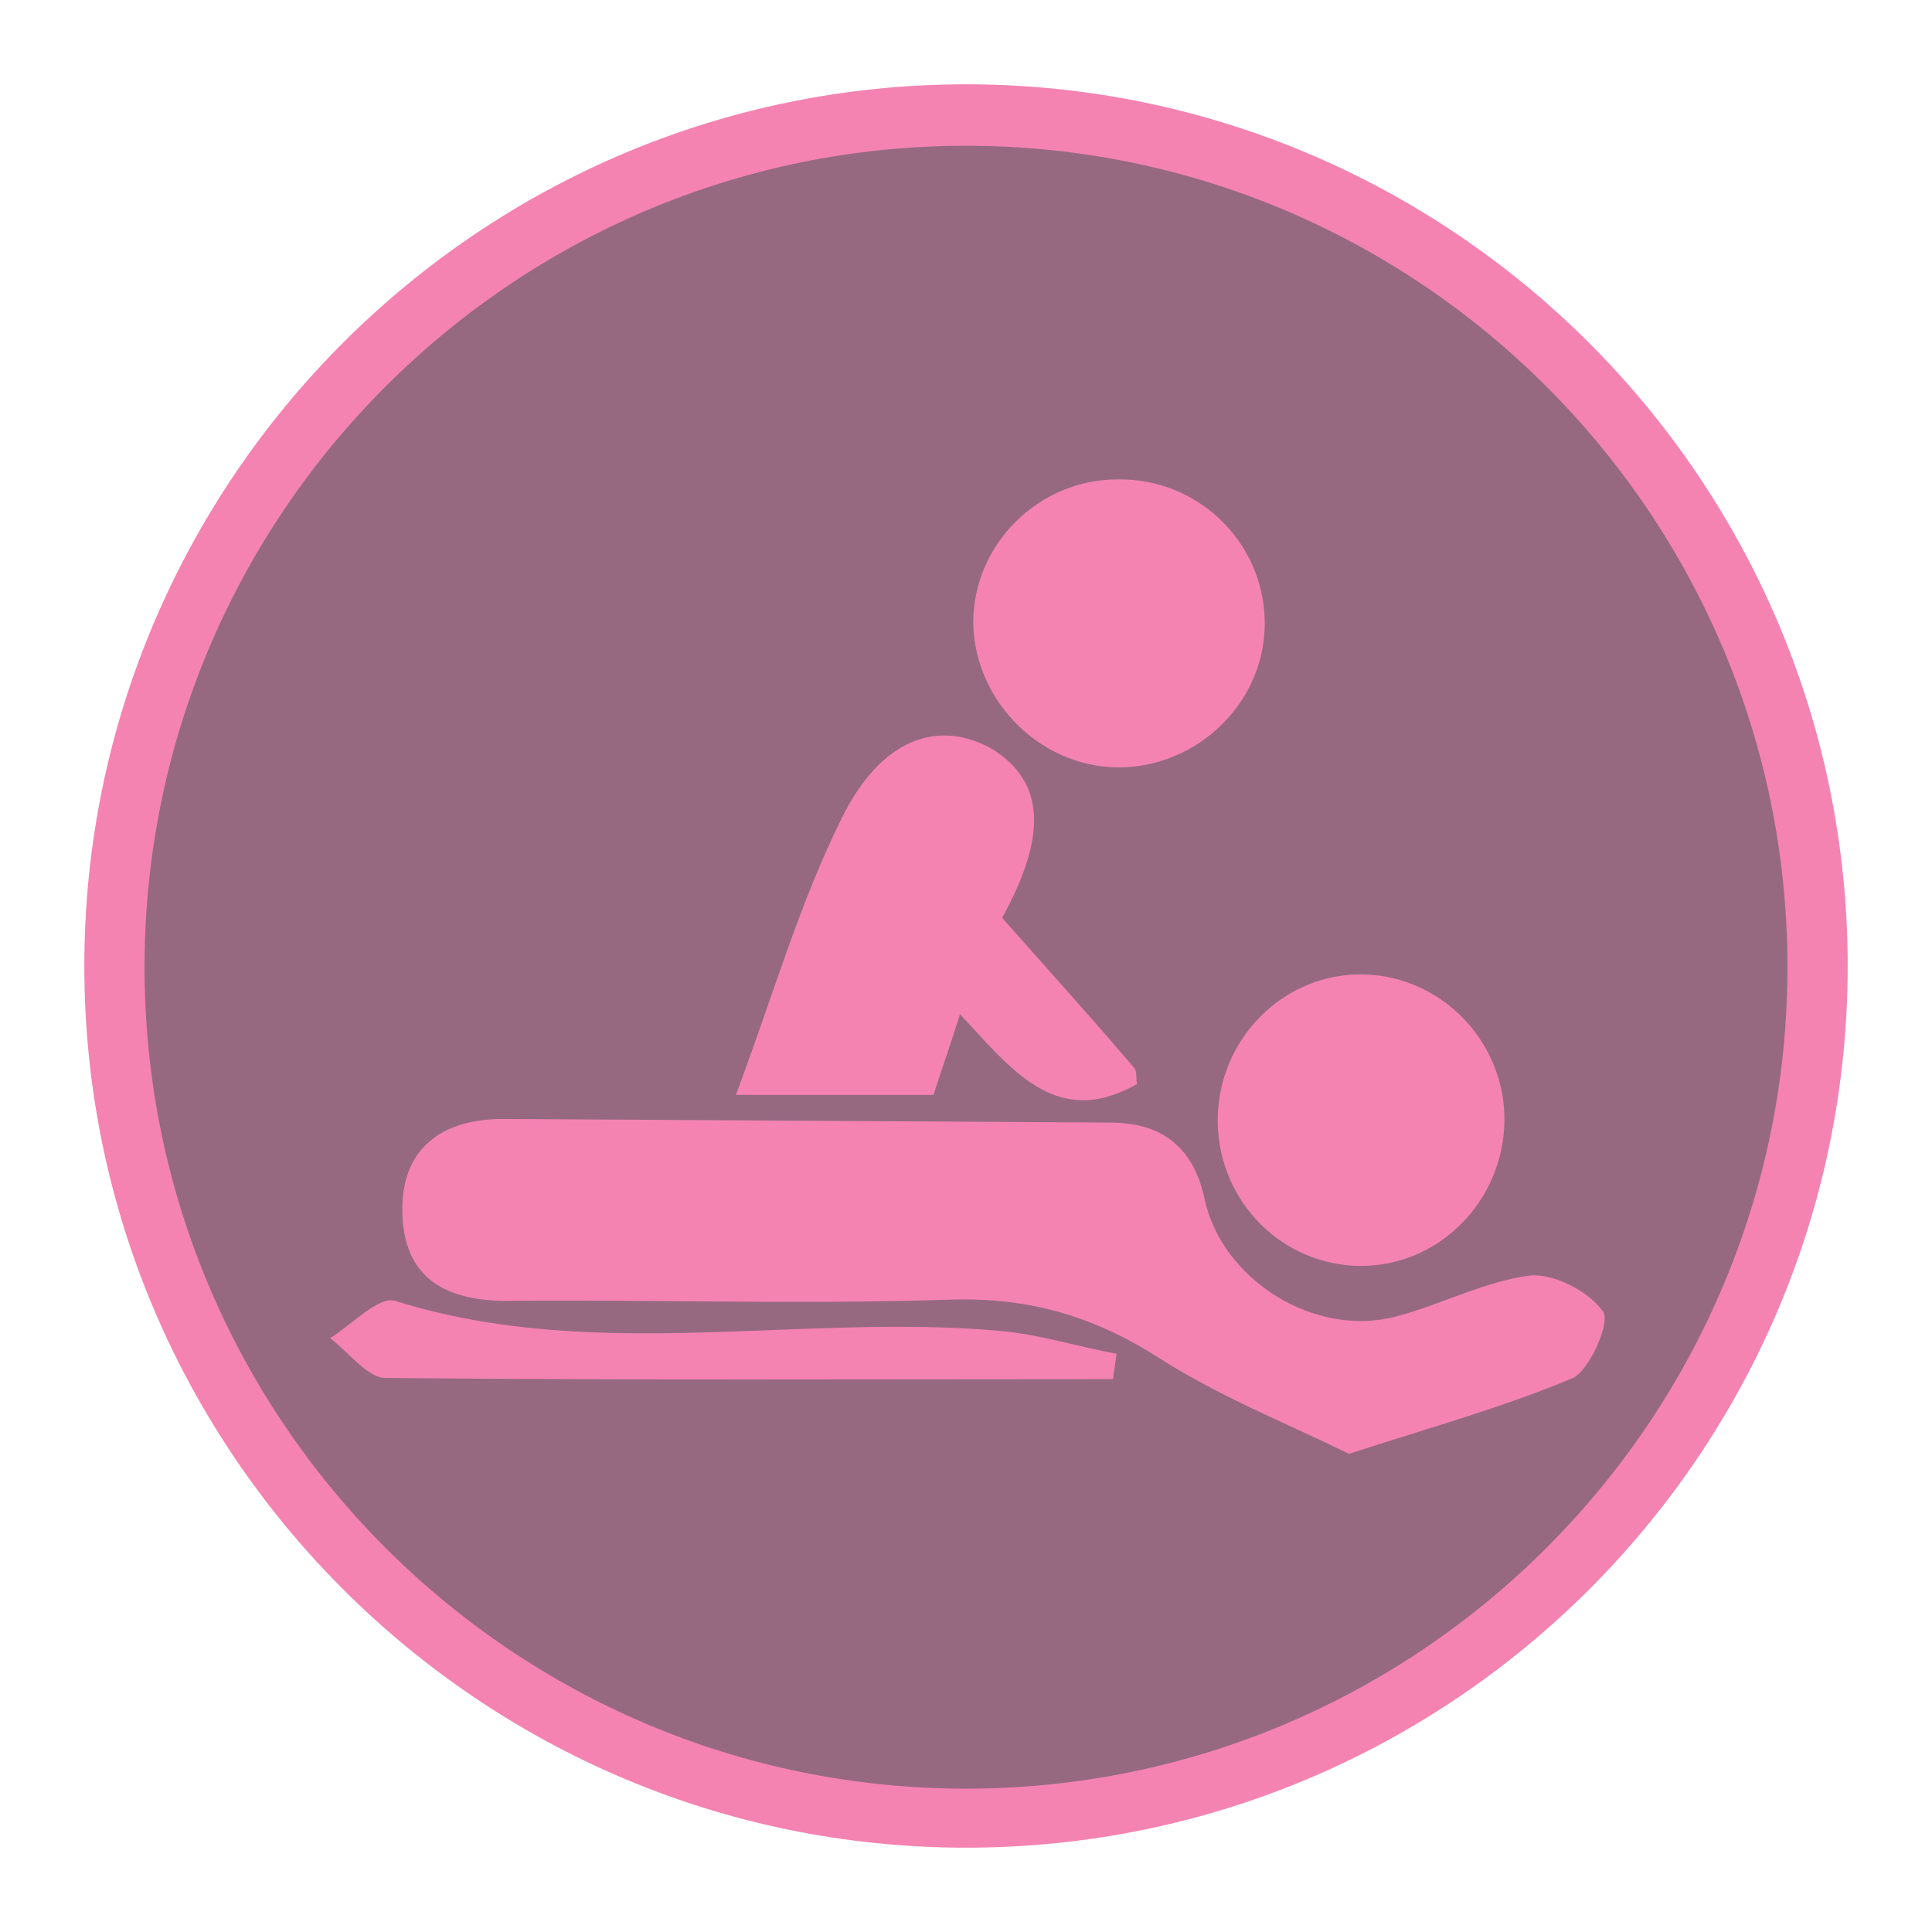
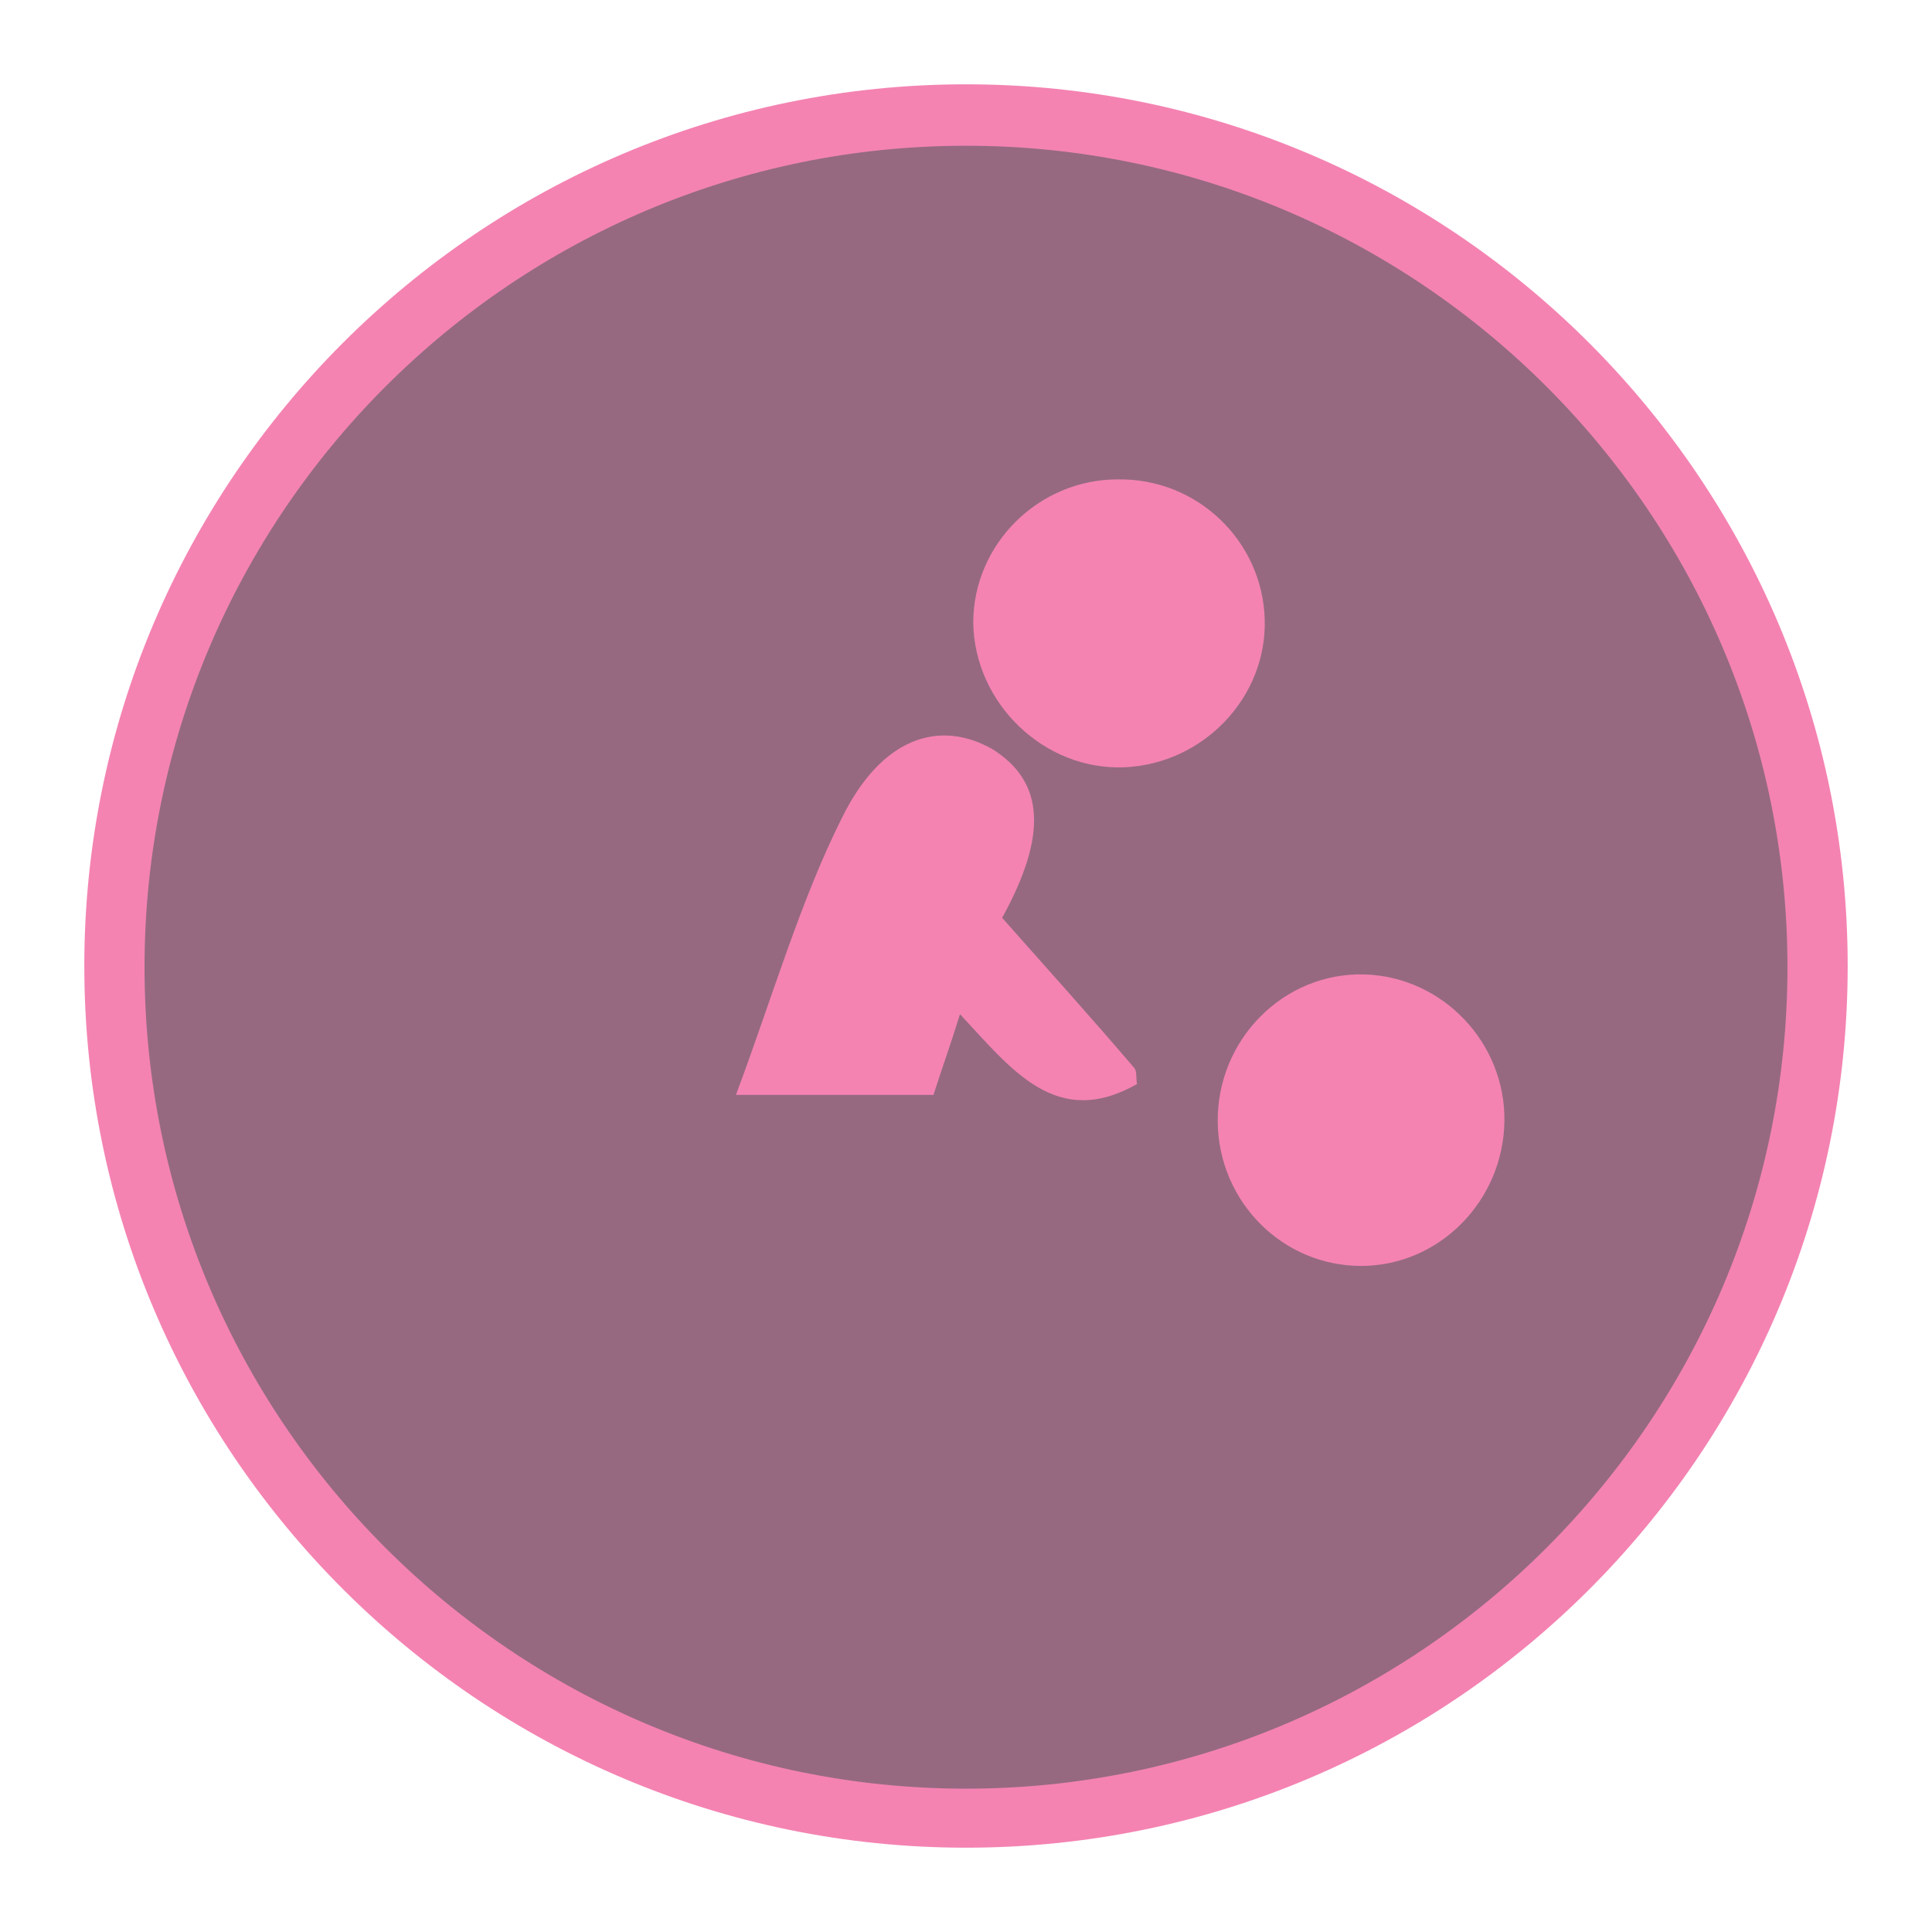
<svg xmlns="http://www.w3.org/2000/svg" version="1.1" id="Ebene_1" x="0px" y="0px" viewBox="0 0 160.4 160.4" style="enable-background:new 0 0 160.4 160.4;" xml:space="preserve">
  <style type="text/css">
	.st0{fill:#966981;}
	.st1{fill:#F483B2;}
</style>
  <g>
    <g>
      <circle class="st0" cx="80.2" cy="80.2" r="70.7" />
      <path class="st1" d="M80.2,153.4c-40.3,0-73.2-32.8-73.2-73.2c0-40.3,32.8-73.2,73.2-73.2c40.3,0,73.2,32.8,73.2,73.2    C153.4,120.6,120.6,153.4,80.2,153.4z M80.2,12.1c-37.6,0-68.2,30.6-68.2,68.2s30.6,68.2,68.2,68.2s68.2-30.6,68.2-68.2    S117.8,12.1,80.2,12.1z" />
    </g>
  </g>
  <g id="DpuupH.tif">
    <g>
-       <path class="st1" d="M112,120.7c-5.1-2.5-10.9-4.8-16-8.1c-5.4-3.4-10.7-4.9-17.1-4.7c-12.1,0.4-24.3,0-36.4,0.1    c-5.4,0.1-9.1-1.8-9.1-7.6c0-5.4,3.7-7.6,8.7-7.5c16.7,0.1,33.4,0.2,50.1,0.3c4.3,0,6.9,2.1,7.8,6.3c1.4,6.7,9.1,11.6,15.9,9.8    c3.8-1,7.3-2.9,11.1-3.4c2-0.2,4.9,1.3,6.1,3c0.6,0.9-1.1,4.8-2.5,5.5C124.9,116.8,119.1,118.4,112,120.7z" />
      <path class="st1" d="M83.2,76.2c3.9,4.4,7.5,8.4,11,12.5c0.2,0.3,0.1,0.8,0.2,1.3c-6.7,3.8-10.4-1.2-14.7-5.8    c-0.8,2.6-1.5,4.5-2.2,6.7c-4.8,0-9.6,0-16.4,0c3.1-8.3,5.3-16,8.8-23c3.3-6.7,8.1-8.2,12.5-5.7C86.7,64.9,87,69.3,83.2,76.2z" />
      <path class="st1" d="M105,51.4c0.2,6.5-5.1,12-11.6,12.3c-6.7,0.3-12.5-5.3-12.6-12c0-6.5,5.4-11.9,12-11.9    C99.4,39.7,104.8,44.9,105,51.4z" />
      <path class="st1" d="M113,105.1c-6.5,0-11.8-5.3-11.9-11.9c-0.1-6.9,5.5-12.5,12.2-12.3c6.5,0.2,11.7,5.7,11.6,12.2    C124.8,99.7,119.5,105.1,113,105.1z" />
-       <path class="st1" d="M92.4,114.5c-20.1,0-40.3,0.1-60.4-0.1c-1.5,0-3.1-2.2-4.6-3.3c1.8-1.1,4-3.5,5.4-3.1    c16.6,5.2,33.6,1,50.3,2.5c3.2,0.3,6.4,1.3,9.6,1.9C92.6,113.1,92.5,113.8,92.4,114.5z" />
    </g>
  </g>
</svg>